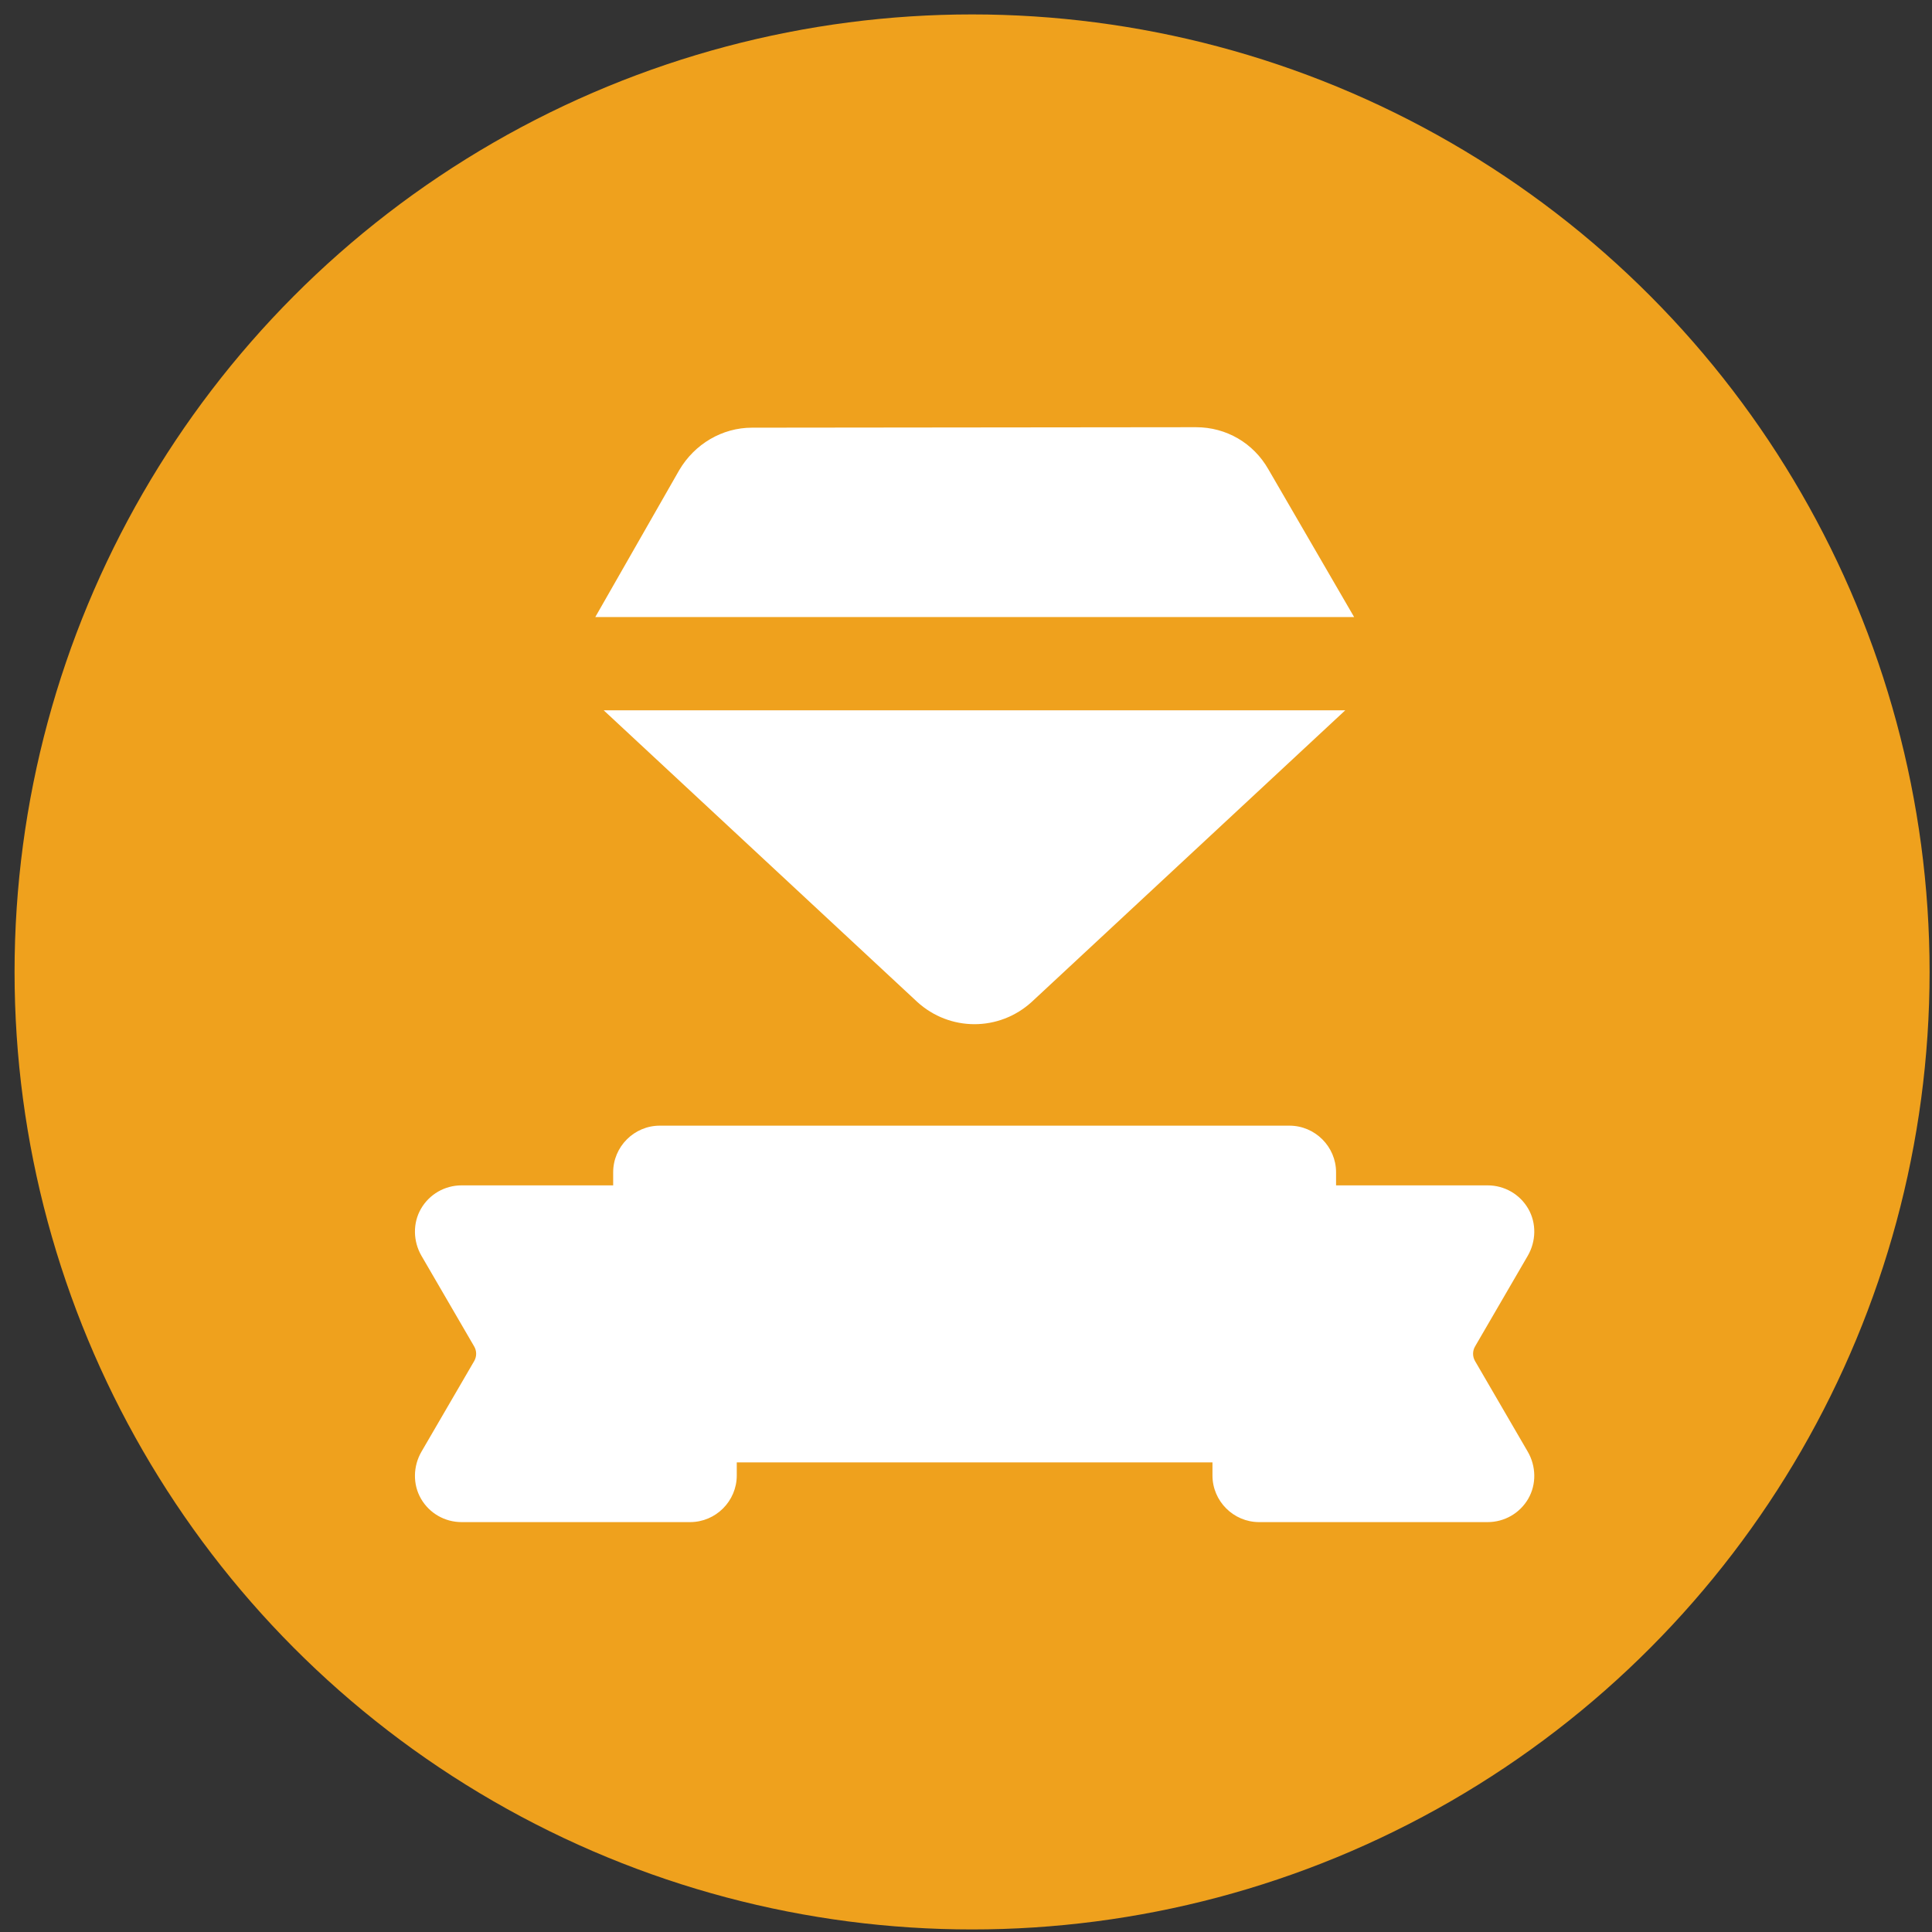
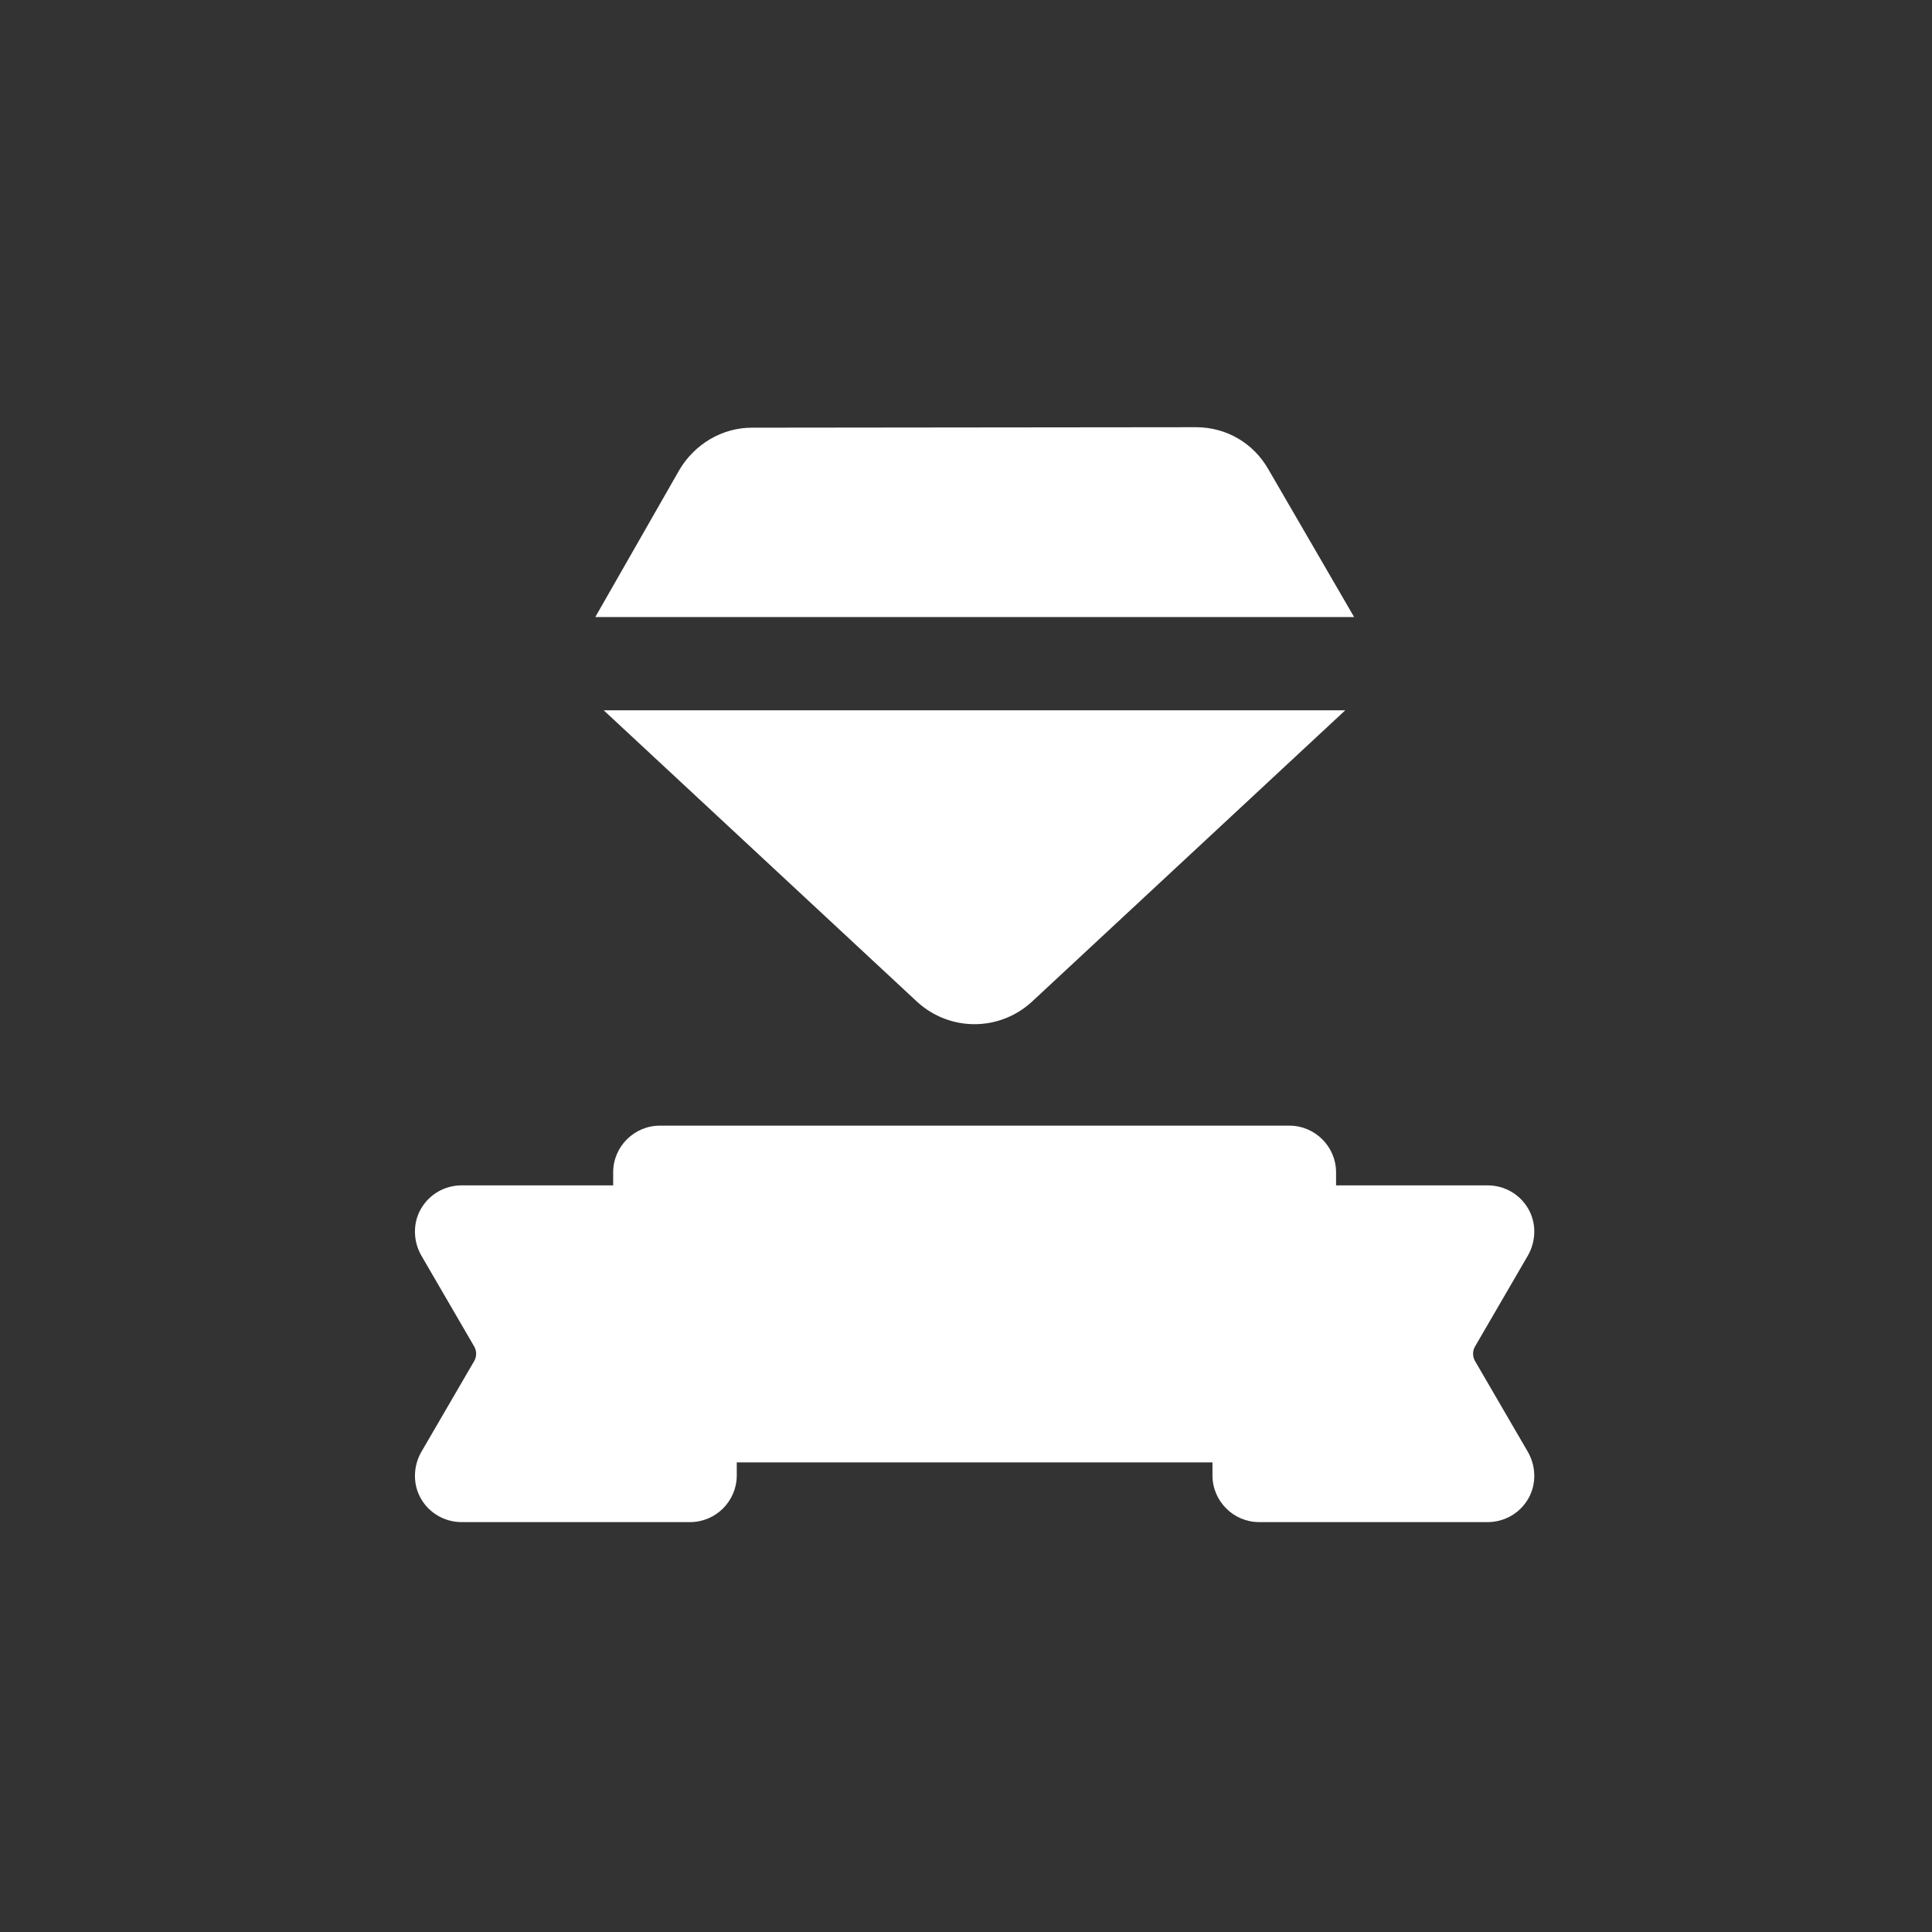
<svg xmlns="http://www.w3.org/2000/svg" width="112" height="112" viewBox="0 0 112 112" fill="none">
  <rect x="0" y="0" width="112" height="112" fill="#333333" stroke="none" />
-   <circle cx="56.352" cy="56.344" r="55.508" fill="#EFA11D" />
  <path d="M59.817 58.075L77.986 41.177H34.997L53.166 58.075C55.058 59.806 57.924 59.806 59.817 58.075ZM73.525 27.199C72.659 25.685 71.091 24.766 69.334 24.766C64.683 24.766 48.218 24.793 43.595 24.793C41.864 24.793 40.269 25.739 39.377 27.253L34.51 35.77H78.499L73.525 27.199ZM88.565 72.8C89.052 71.962 89.079 70.907 88.592 70.069C88.106 69.231 87.213 68.717 86.24 68.717H77.453V67.96C77.453 66.473 76.236 65.256 74.749 65.256H38.249C36.762 65.256 35.546 66.473 35.546 67.96V68.717H26.759C25.785 68.717 24.893 69.231 24.407 70.069C23.92 70.907 23.947 71.962 24.433 72.8L27.489 78.056C27.564 78.184 27.603 78.33 27.603 78.479C27.603 78.627 27.564 78.773 27.489 78.902L24.433 84.155C23.947 84.993 23.92 86.048 24.407 86.886C24.893 87.724 25.785 88.238 26.759 88.238H40.007C41.494 88.238 42.711 87.021 42.711 85.534V84.777H70.288V85.534C70.288 87.021 71.505 88.238 72.992 88.238H86.24C87.213 88.238 88.106 87.724 88.592 86.886C89.079 86.048 89.052 84.993 88.565 84.155L85.51 78.902C85.435 78.773 85.396 78.627 85.396 78.479C85.396 78.33 85.435 78.184 85.51 78.056L88.565 72.8Z" fill="white" />
</svg>